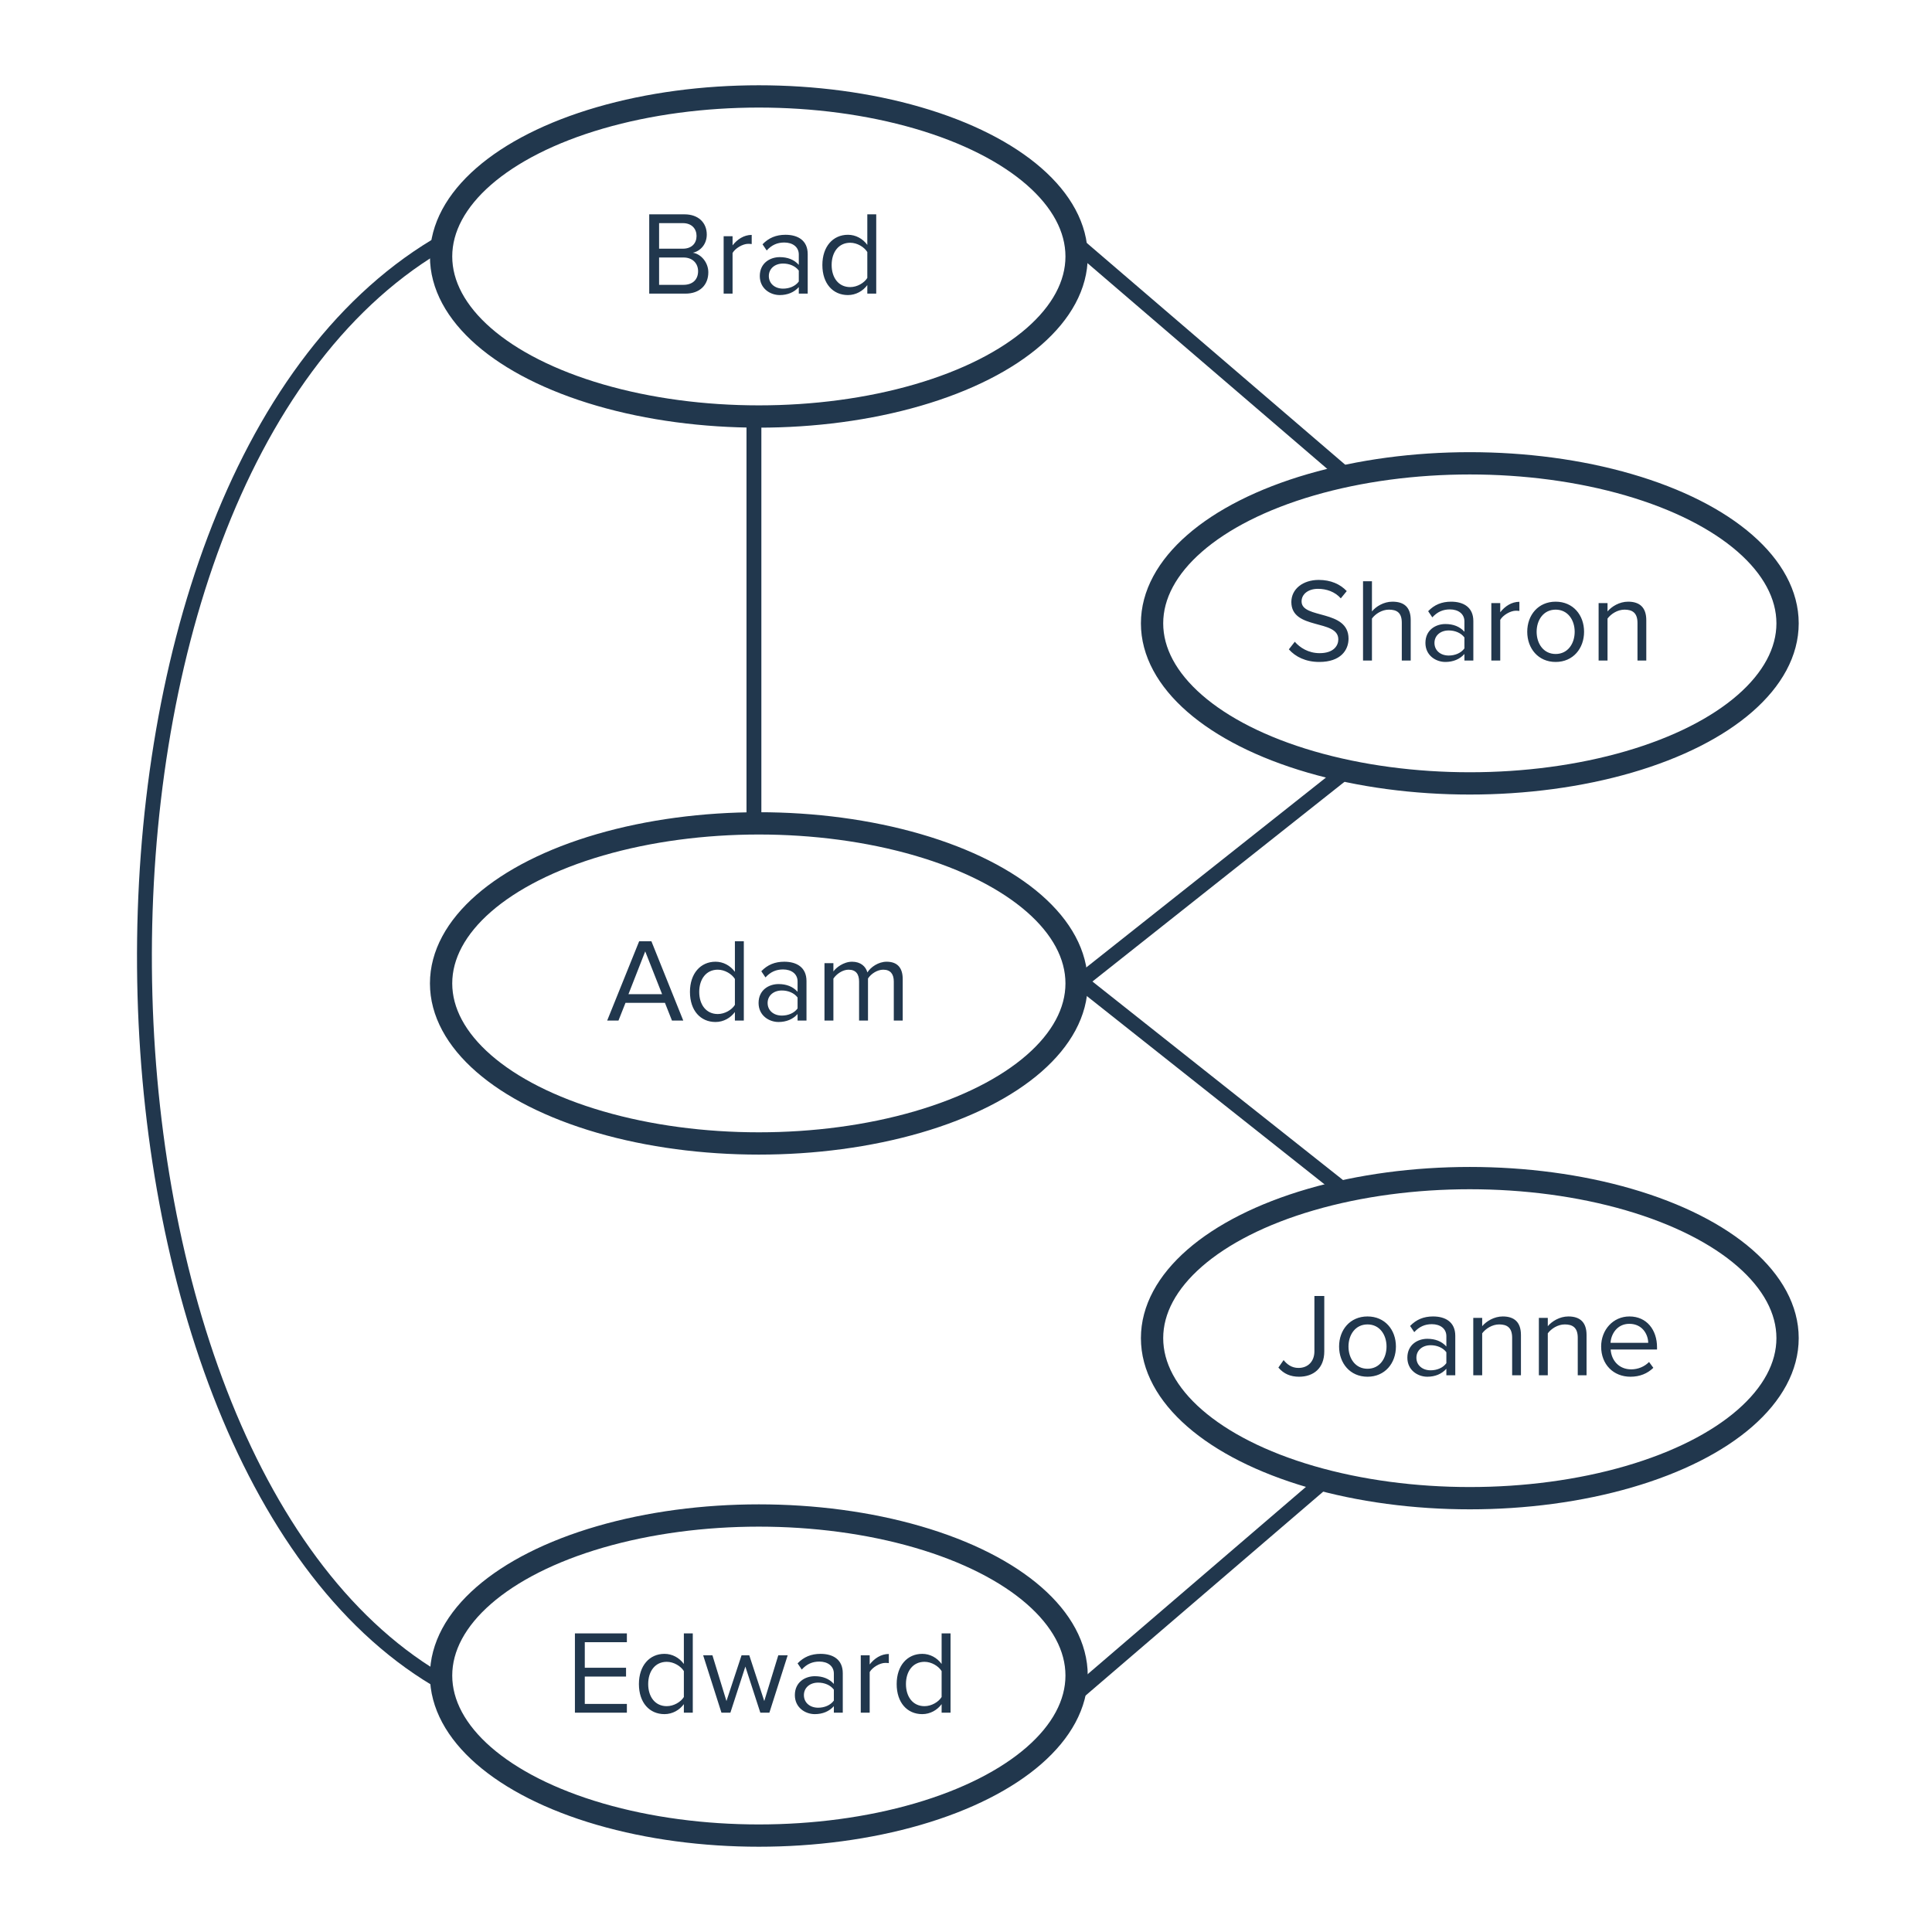
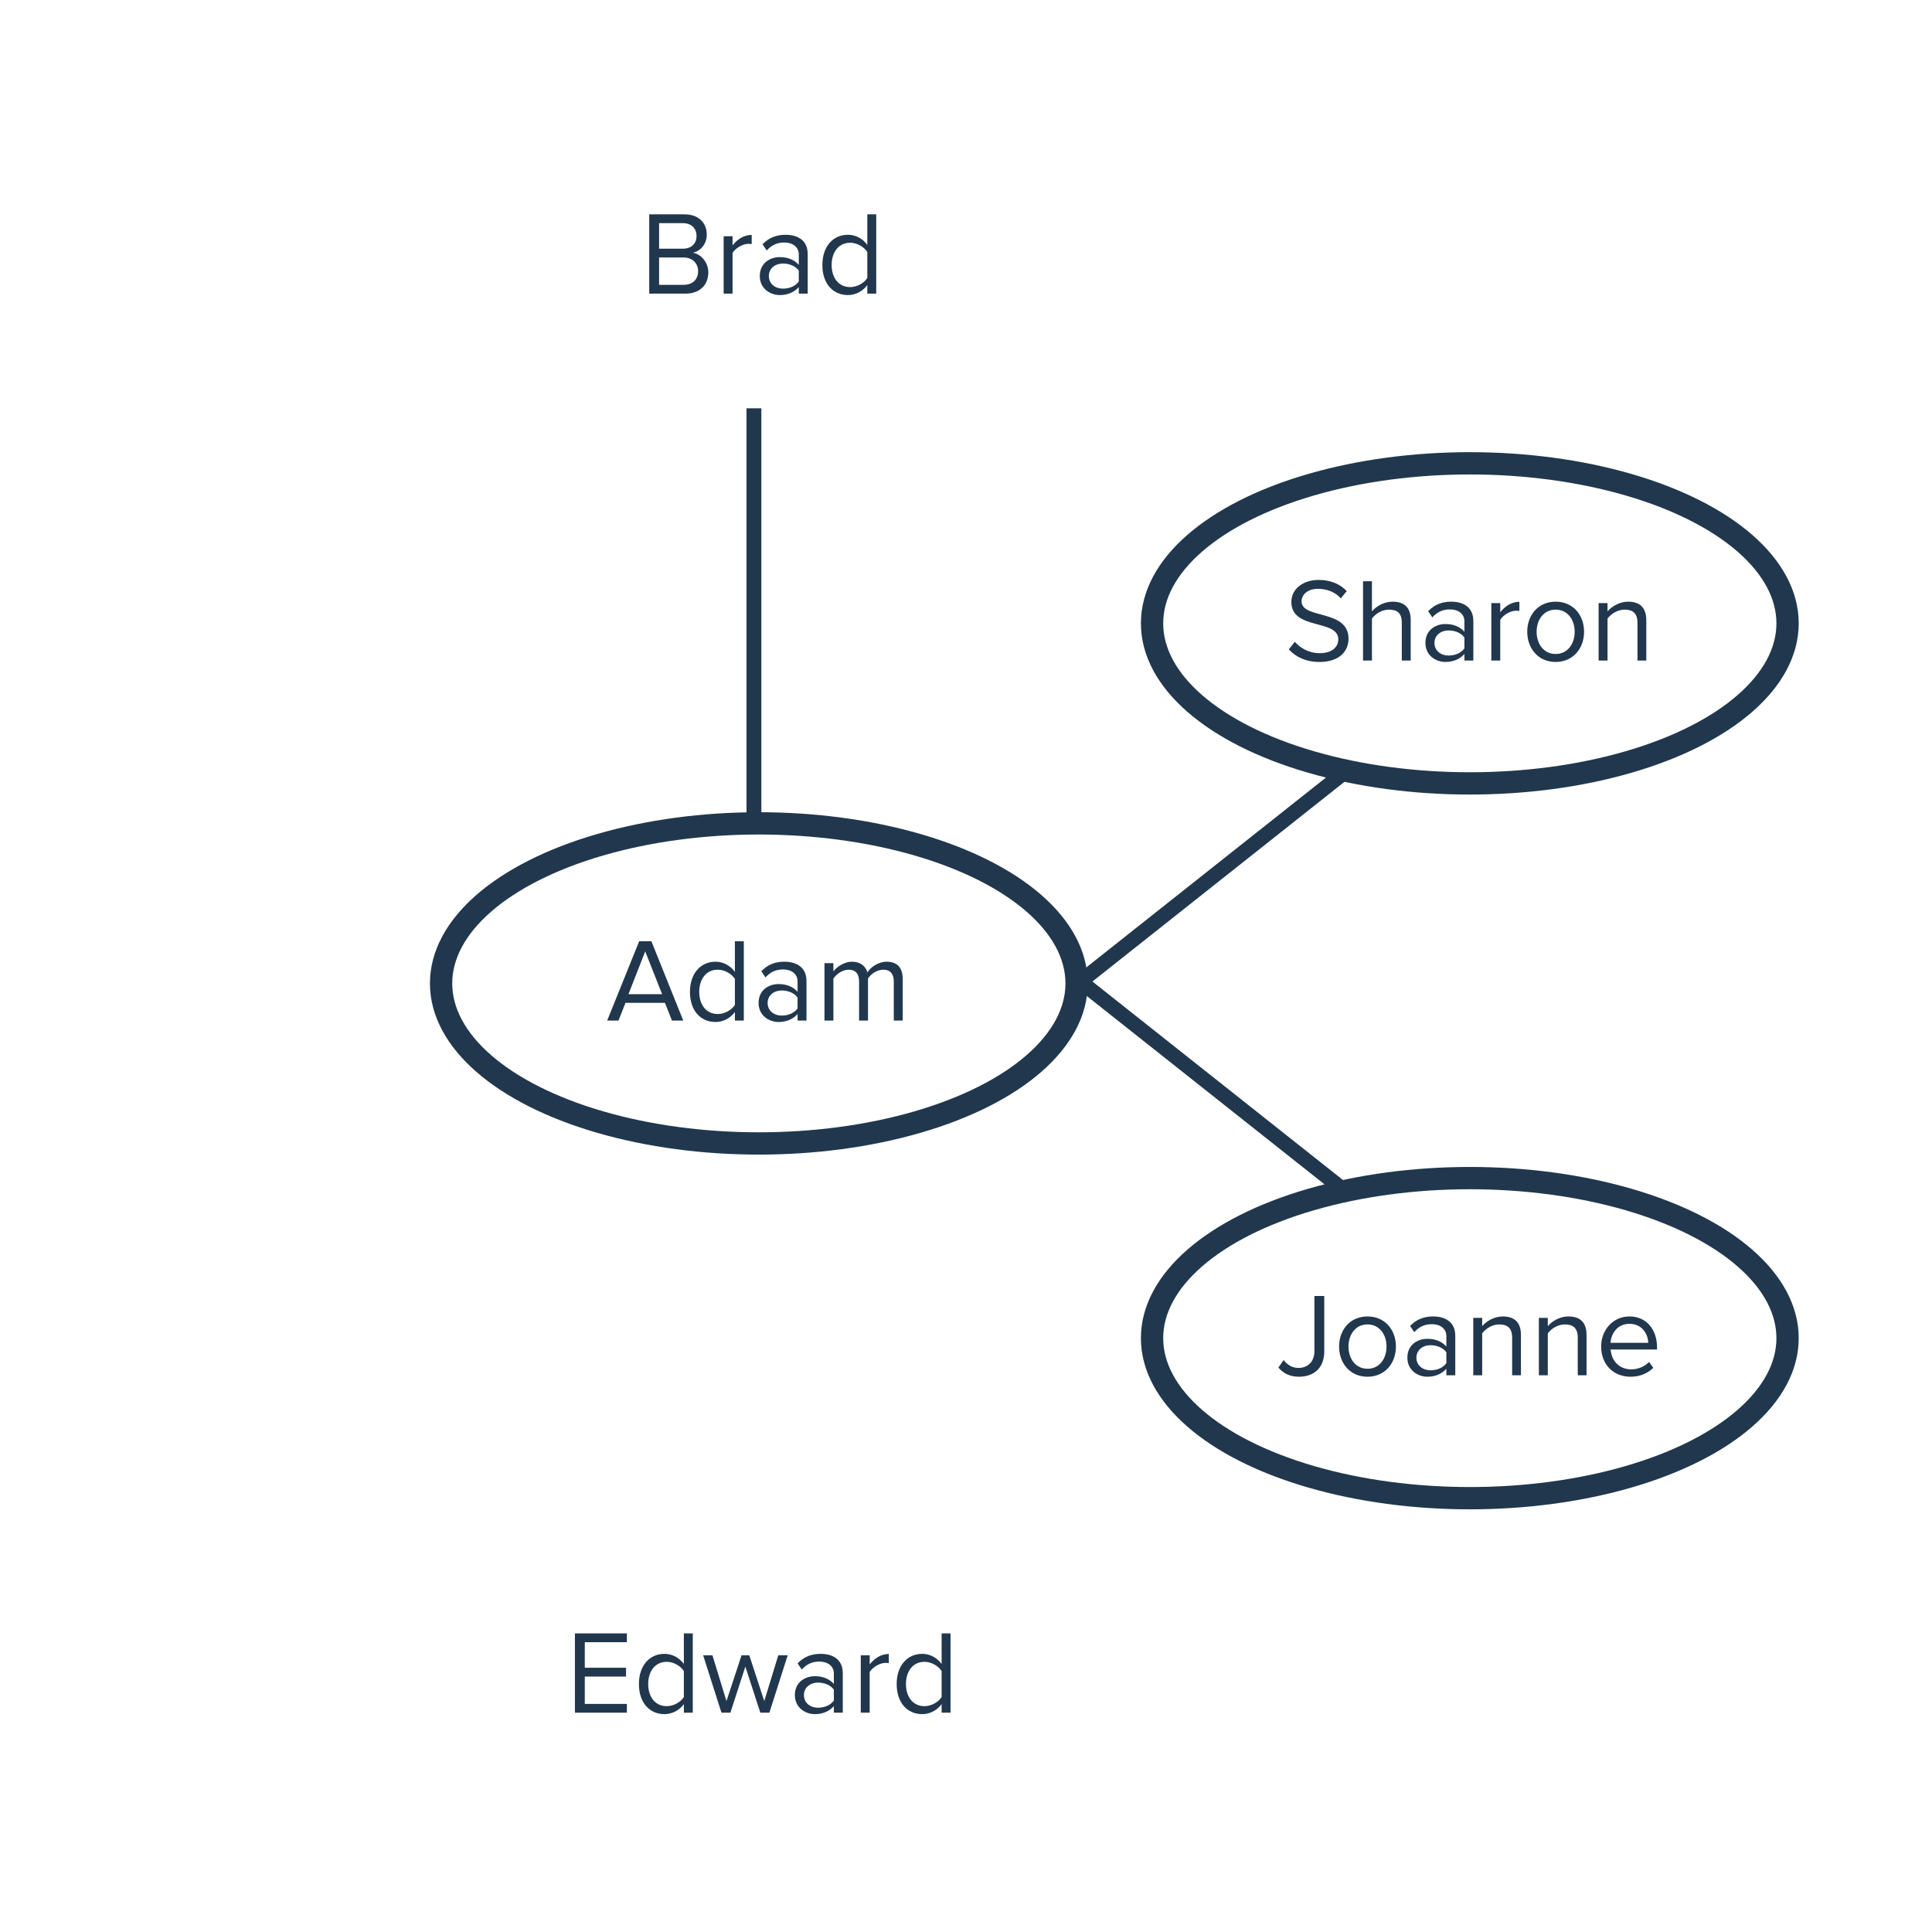
<svg xmlns="http://www.w3.org/2000/svg" width="260" height="260" viewBox="0 0 260 260" fill="none">
  <path d="M92.234 39.516H87.37V28.844H92.122C93.978 28.844 95.114 29.964 95.114 31.564C95.114 32.908 94.218 33.804 93.242 34.012C94.378 34.188 95.322 35.356 95.322 36.636C95.322 38.348 94.186 39.516 92.234 39.516ZM91.898 33.468C93.098 33.468 93.738 32.732 93.738 31.756C93.738 30.796 93.098 30.028 91.898 30.028H88.698V33.468H91.898ZM91.978 38.332C93.21 38.332 93.946 37.628 93.946 36.492C93.946 35.516 93.274 34.652 91.978 34.652H88.698V38.332H91.978ZM98.585 39.516H97.385V31.788H98.585V33.02C99.209 32.22 100.105 31.612 101.161 31.612V32.844C101.017 32.828 100.873 32.812 100.697 32.812C99.945 32.812 98.937 33.42 98.585 34.044V39.516ZM108.698 39.516H107.498V38.636C106.874 39.34 105.978 39.708 104.938 39.708C103.642 39.708 102.25 38.828 102.25 37.148C102.25 35.404 103.626 34.604 104.938 34.604C105.994 34.604 106.874 34.94 107.498 35.644V34.252C107.498 33.228 106.666 32.636 105.546 32.636C104.618 32.636 103.866 32.956 103.178 33.708L102.618 32.876C103.45 32.012 104.442 31.596 105.706 31.596C107.354 31.596 108.698 32.332 108.698 34.204V39.516ZM105.386 38.844C106.218 38.844 107.034 38.524 107.498 37.884V36.412C107.034 35.788 106.218 35.468 105.386 35.468C104.25 35.468 103.466 36.172 103.466 37.148C103.466 38.14 104.25 38.844 105.386 38.844ZM117.919 39.516H116.719V38.364C116.143 39.148 115.199 39.708 114.111 39.708C112.095 39.708 110.671 38.172 110.671 35.66C110.671 33.18 112.095 31.596 114.111 31.596C115.151 31.596 116.095 32.108 116.719 32.956V28.844H117.919V39.516ZM114.415 38.636C115.359 38.636 116.303 38.076 116.719 37.404V33.916C116.303 33.244 115.359 32.668 114.415 32.668C112.847 32.668 111.919 33.948 111.919 35.66C111.919 37.372 112.847 38.636 114.415 38.636Z" fill="#21374D" />
  <path d="M91.951 137.344H90.431L89.487 134.96H84.175L83.231 137.344H81.711L86.015 126.672H87.663L91.951 137.344ZM89.103 133.792L86.831 128.032L84.575 133.792H89.103ZM100.099 137.344H98.899V136.192C98.323 136.976 97.379 137.536 96.291 137.536C94.275 137.536 92.851 136 92.851 133.488C92.851 131.008 94.275 129.424 96.291 129.424C97.331 129.424 98.275 129.936 98.899 130.784V126.672H100.099V137.344ZM96.595 136.464C97.539 136.464 98.483 135.904 98.899 135.232V131.744C98.483 131.072 97.539 130.496 96.595 130.496C95.027 130.496 94.099 131.776 94.099 133.488C94.099 135.2 95.027 136.464 96.595 136.464ZM108.534 137.344H107.334V136.464C106.71 137.168 105.814 137.536 104.774 137.536C103.478 137.536 102.086 136.656 102.086 134.976C102.086 133.232 103.462 132.432 104.774 132.432C105.83 132.432 106.71 132.768 107.334 133.472V132.08C107.334 131.056 106.502 130.464 105.382 130.464C104.454 130.464 103.702 130.784 103.014 131.536L102.454 130.704C103.286 129.84 104.278 129.424 105.542 129.424C107.19 129.424 108.534 130.16 108.534 132.032V137.344ZM105.222 136.672C106.054 136.672 106.87 136.352 107.334 135.712V134.24C106.87 133.616 106.054 133.296 105.222 133.296C104.086 133.296 103.302 134 103.302 134.976C103.302 135.968 104.086 136.672 105.222 136.672ZM121.483 137.344H120.283V132.096C120.283 131.12 119.867 130.496 118.859 130.496C118.059 130.496 117.211 131.056 116.811 131.68V137.344H115.611V132.096C115.611 131.12 115.211 130.496 114.187 130.496C113.403 130.496 112.571 131.072 112.155 131.696V137.344H110.955V129.616H112.155V130.736C112.491 130.24 113.515 129.424 114.667 129.424C115.835 129.424 116.507 130.064 116.731 130.864C117.163 130.16 118.203 129.424 119.323 129.424C120.731 129.424 121.483 130.208 121.483 131.76V137.344Z" fill="#21374D" />
  <path d="M177.544 89.083C175.704 89.083 174.328 88.379 173.448 87.387L174.248 86.363C174.936 87.163 176.088 87.899 177.592 87.899C179.496 87.899 180.104 86.875 180.104 86.043C180.104 83.291 173.784 84.827 173.784 81.019C173.784 79.259 175.352 78.043 177.464 78.043C179.08 78.043 180.344 78.603 181.24 79.547L180.44 80.523C179.64 79.627 178.52 79.243 177.352 79.243C176.088 79.243 175.16 79.931 175.16 80.939C175.16 83.339 181.48 81.963 181.48 85.947C181.48 87.483 180.424 89.083 177.544 89.083ZM189.847 88.891H188.647V83.803C188.647 82.427 187.959 82.043 186.903 82.043C185.975 82.043 185.079 82.619 184.631 83.243V88.891H183.431V78.219H184.631V82.283C185.159 81.627 186.215 80.971 187.383 80.971C188.999 80.971 189.847 81.755 189.847 83.435V88.891ZM198.275 88.891H197.075V88.011C196.451 88.715 195.555 89.083 194.515 89.083C193.219 89.083 191.827 88.203 191.827 86.523C191.827 84.779 193.203 83.979 194.515 83.979C195.571 83.979 196.451 84.315 197.075 85.019V83.627C197.075 82.603 196.243 82.011 195.123 82.011C194.195 82.011 193.443 82.331 192.755 83.083L192.195 82.251C193.027 81.387 194.019 80.971 195.283 80.971C196.931 80.971 198.275 81.707 198.275 83.579V88.891ZM194.963 88.219C195.795 88.219 196.611 87.899 197.075 87.259V85.787C196.611 85.163 195.795 84.843 194.963 84.843C193.827 84.843 193.043 85.547 193.043 86.523C193.043 87.515 193.827 88.219 194.963 88.219ZM201.896 88.891H200.696V81.163H201.896V82.395C202.52 81.595 203.416 80.987 204.472 80.987V82.219C204.328 82.203 204.184 82.187 204.008 82.187C203.256 82.187 202.248 82.795 201.896 83.419V88.891ZM209.353 89.083C207.001 89.083 205.529 87.259 205.529 85.019C205.529 82.779 207.001 80.971 209.353 80.971C211.705 80.971 213.177 82.779 213.177 85.019C213.177 87.259 211.705 89.083 209.353 89.083ZM209.353 88.011C211.001 88.011 211.913 86.603 211.913 85.019C211.913 83.451 211.001 82.043 209.353 82.043C207.705 82.043 206.793 83.451 206.793 85.019C206.793 86.603 207.705 88.011 209.353 88.011ZM221.55 88.891H220.366V83.835C220.366 82.459 219.662 82.043 218.622 82.043C217.678 82.043 216.798 82.619 216.334 83.243V88.891H215.134V81.163H216.334V82.283C216.878 81.627 217.934 80.971 219.102 80.971C220.702 80.971 221.55 81.787 221.55 83.467V88.891Z" fill="#21374D" />
  <path d="M174.823 185.274C173.703 185.274 172.775 184.906 172.039 184.042L172.743 183.034C173.191 183.594 173.815 184.09 174.743 184.09C176.055 184.09 176.887 183.178 176.887 181.85V174.41H178.215V181.866C178.215 184.17 176.727 185.274 174.823 185.274ZM184.033 185.274C181.681 185.274 180.209 183.45 180.209 181.21C180.209 178.97 181.681 177.162 184.033 177.162C186.385 177.162 187.857 178.97 187.857 181.21C187.857 183.45 186.385 185.274 184.033 185.274ZM184.033 184.202C185.681 184.202 186.593 182.794 186.593 181.21C186.593 179.642 185.681 178.234 184.033 178.234C182.385 178.234 181.473 179.642 181.473 181.21C181.473 182.794 182.385 184.202 184.033 184.202ZM195.845 185.082H194.645V184.202C194.021 184.906 193.125 185.274 192.085 185.274C190.789 185.274 189.397 184.394 189.397 182.714C189.397 180.97 190.773 180.17 192.085 180.17C193.141 180.17 194.021 180.506 194.645 181.21V179.818C194.645 178.794 193.813 178.202 192.693 178.202C191.765 178.202 191.013 178.522 190.325 179.274L189.765 178.442C190.597 177.578 191.589 177.162 192.853 177.162C194.501 177.162 195.845 177.898 195.845 179.77V185.082ZM192.533 184.41C193.365 184.41 194.181 184.09 194.645 183.45V181.978C194.181 181.354 193.365 181.034 192.533 181.034C191.397 181.034 190.613 181.738 190.613 182.714C190.613 183.706 191.397 184.41 192.533 184.41ZM204.682 185.082H203.498V180.026C203.498 178.65 202.794 178.234 201.754 178.234C200.81 178.234 199.93 178.81 199.466 179.434V185.082H198.266V177.354H199.466V178.474C200.01 177.818 201.066 177.162 202.234 177.162C203.834 177.162 204.682 177.978 204.682 179.658V185.082ZM213.511 185.082H212.327V180.026C212.327 178.65 211.623 178.234 210.583 178.234C209.639 178.234 208.759 178.81 208.295 179.434V185.082H207.095V177.354H208.295V178.474C208.839 177.818 209.895 177.162 211.063 177.162C212.663 177.162 213.511 177.978 213.511 179.658V185.082ZM219.427 185.274C217.123 185.274 215.475 183.626 215.475 181.21C215.475 178.97 217.075 177.162 219.283 177.162C221.619 177.162 222.995 178.986 222.995 181.306V181.61H216.755C216.851 183.066 217.859 184.282 219.523 184.282C220.419 184.282 221.299 183.93 221.923 183.29L222.499 184.074C221.715 184.842 220.675 185.274 219.427 185.274ZM221.811 180.714C221.795 179.578 221.027 178.154 219.267 178.154C217.619 178.154 216.803 179.546 216.739 180.714H221.811Z" fill="#21374D" />
  <path d="M84.362 230.488H77.37V219.816H84.362V221H78.698V224.44H84.25V225.624H78.698V229.304H84.362V230.488ZM93.231 230.488H92.031V229.336C91.455 230.12 90.511 230.68 89.423 230.68C87.407 230.68 85.983 229.144 85.983 226.632C85.983 224.152 87.407 222.568 89.423 222.568C90.463 222.568 91.407 223.08 92.031 223.928V219.816H93.231V230.488ZM89.727 229.608C90.671 229.608 91.615 229.048 92.031 228.376V224.888C91.615 224.216 90.671 223.64 89.727 223.64C88.159 223.64 87.231 224.92 87.231 226.632C87.231 228.344 88.159 229.608 89.727 229.608ZM103.539 230.488H102.323L100.307 224.28L98.291 230.488H97.091L94.627 222.76H95.875L97.763 228.92L99.795 222.76H100.835L102.851 228.92L104.739 222.76H106.003L103.539 230.488ZM113.417 230.488H112.217V229.608C111.593 230.312 110.697 230.68 109.657 230.68C108.361 230.68 106.969 229.8 106.969 228.12C106.969 226.376 108.345 225.576 109.657 225.576C110.713 225.576 111.593 225.912 112.217 226.616V225.224C112.217 224.2 111.385 223.608 110.265 223.608C109.337 223.608 108.585 223.928 107.897 224.68L107.337 223.848C108.169 222.984 109.161 222.568 110.425 222.568C112.073 222.568 113.417 223.304 113.417 225.176V230.488ZM110.105 229.816C110.937 229.816 111.753 229.496 112.217 228.856V227.384C111.753 226.76 110.937 226.44 110.105 226.44C108.969 226.44 108.185 227.144 108.185 228.12C108.185 229.112 108.969 229.816 110.105 229.816ZM117.038 230.488H115.838V222.76H117.038V223.992C117.662 223.192 118.558 222.584 119.614 222.584V223.816C119.47 223.8 119.326 223.784 119.15 223.784C118.398 223.784 117.39 224.392 117.038 225.016V230.488ZM127.919 230.488H126.719V229.336C126.143 230.12 125.199 230.68 124.111 230.68C122.095 230.68 120.671 229.144 120.671 226.632C120.671 224.152 122.095 222.568 124.111 222.568C125.151 222.568 126.095 223.08 126.719 223.928V219.816H127.919V230.488ZM124.415 229.608C125.359 229.608 126.303 229.048 126.719 228.376V224.888C126.303 224.216 125.359 223.64 124.415 223.64C122.847 223.64 121.919 224.92 121.919 226.632C121.919 228.344 122.847 229.608 124.415 229.608Z" fill="#21374D" />
-   <ellipse cx="102.122" cy="34.514" rx="42.762" ry="21.538" stroke="#21374D" stroke-width="3" />
  <ellipse cx="102.122" cy="132.343" rx="42.762" ry="21.538" stroke="#21374D" stroke-width="3" />
  <ellipse cx="197.801" cy="83.889" rx="42.762" ry="21.538" stroke="#21374D" stroke-width="3" />
  <ellipse cx="197.801" cy="180.081" rx="42.762" ry="21.538" stroke="#21374D" stroke-width="3" />
-   <ellipse cx="102.122" cy="225.487" rx="42.762" ry="21.538" stroke="#21374D" stroke-width="3" />
  <path d="M101.461 54.949V110.781" stroke="#21374D" stroke-width="2" />
-   <path d="M58.676 33.098C5.145 65.372 7.585 195.373 58.676 225.945" stroke="#21374D" stroke-width="2" />
-   <path d="M145.308 33.203L181.353 64.133" stroke="#21374D" stroke-width="2" />
-   <path d="M145.308 227.535L178.96 198.659" stroke="#21374D" stroke-width="2" />
  <path d="M145.308 132.012L181.011 160.298" stroke="#21374D" stroke-width="2" />
  <path d="M145.308 132.164L181.011 103.878" stroke="#21374D" stroke-width="2" />
</svg>